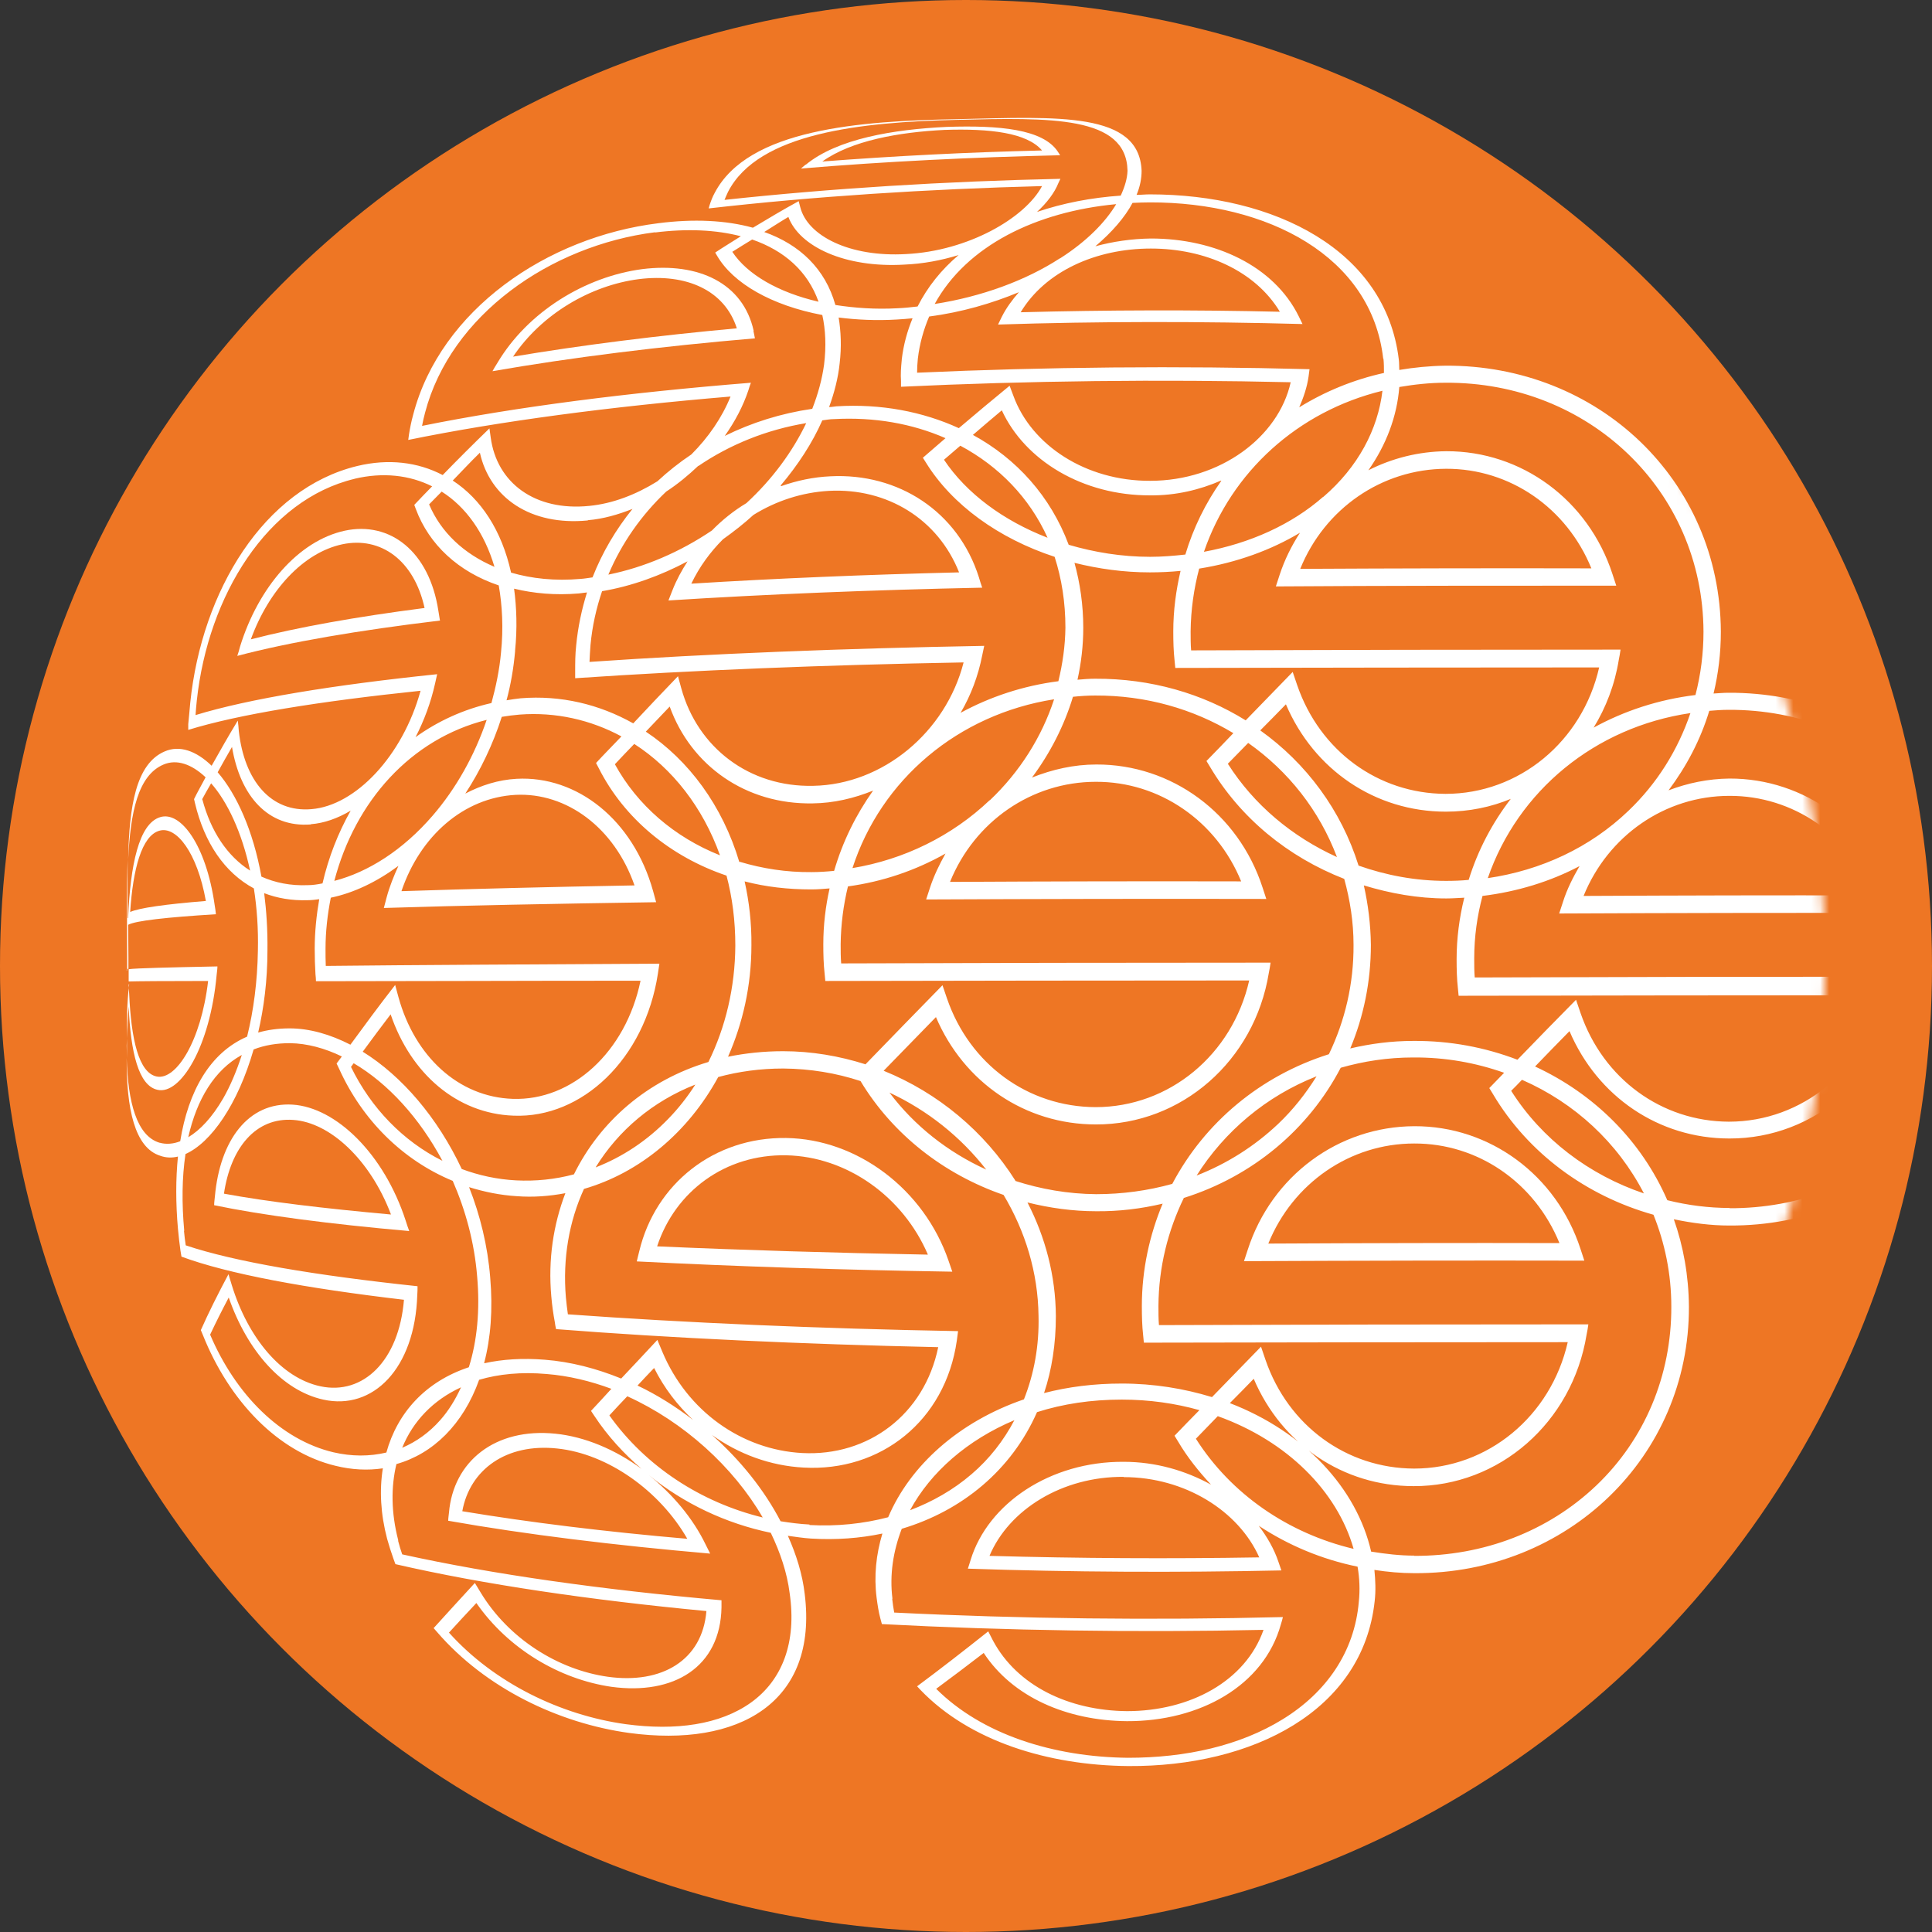
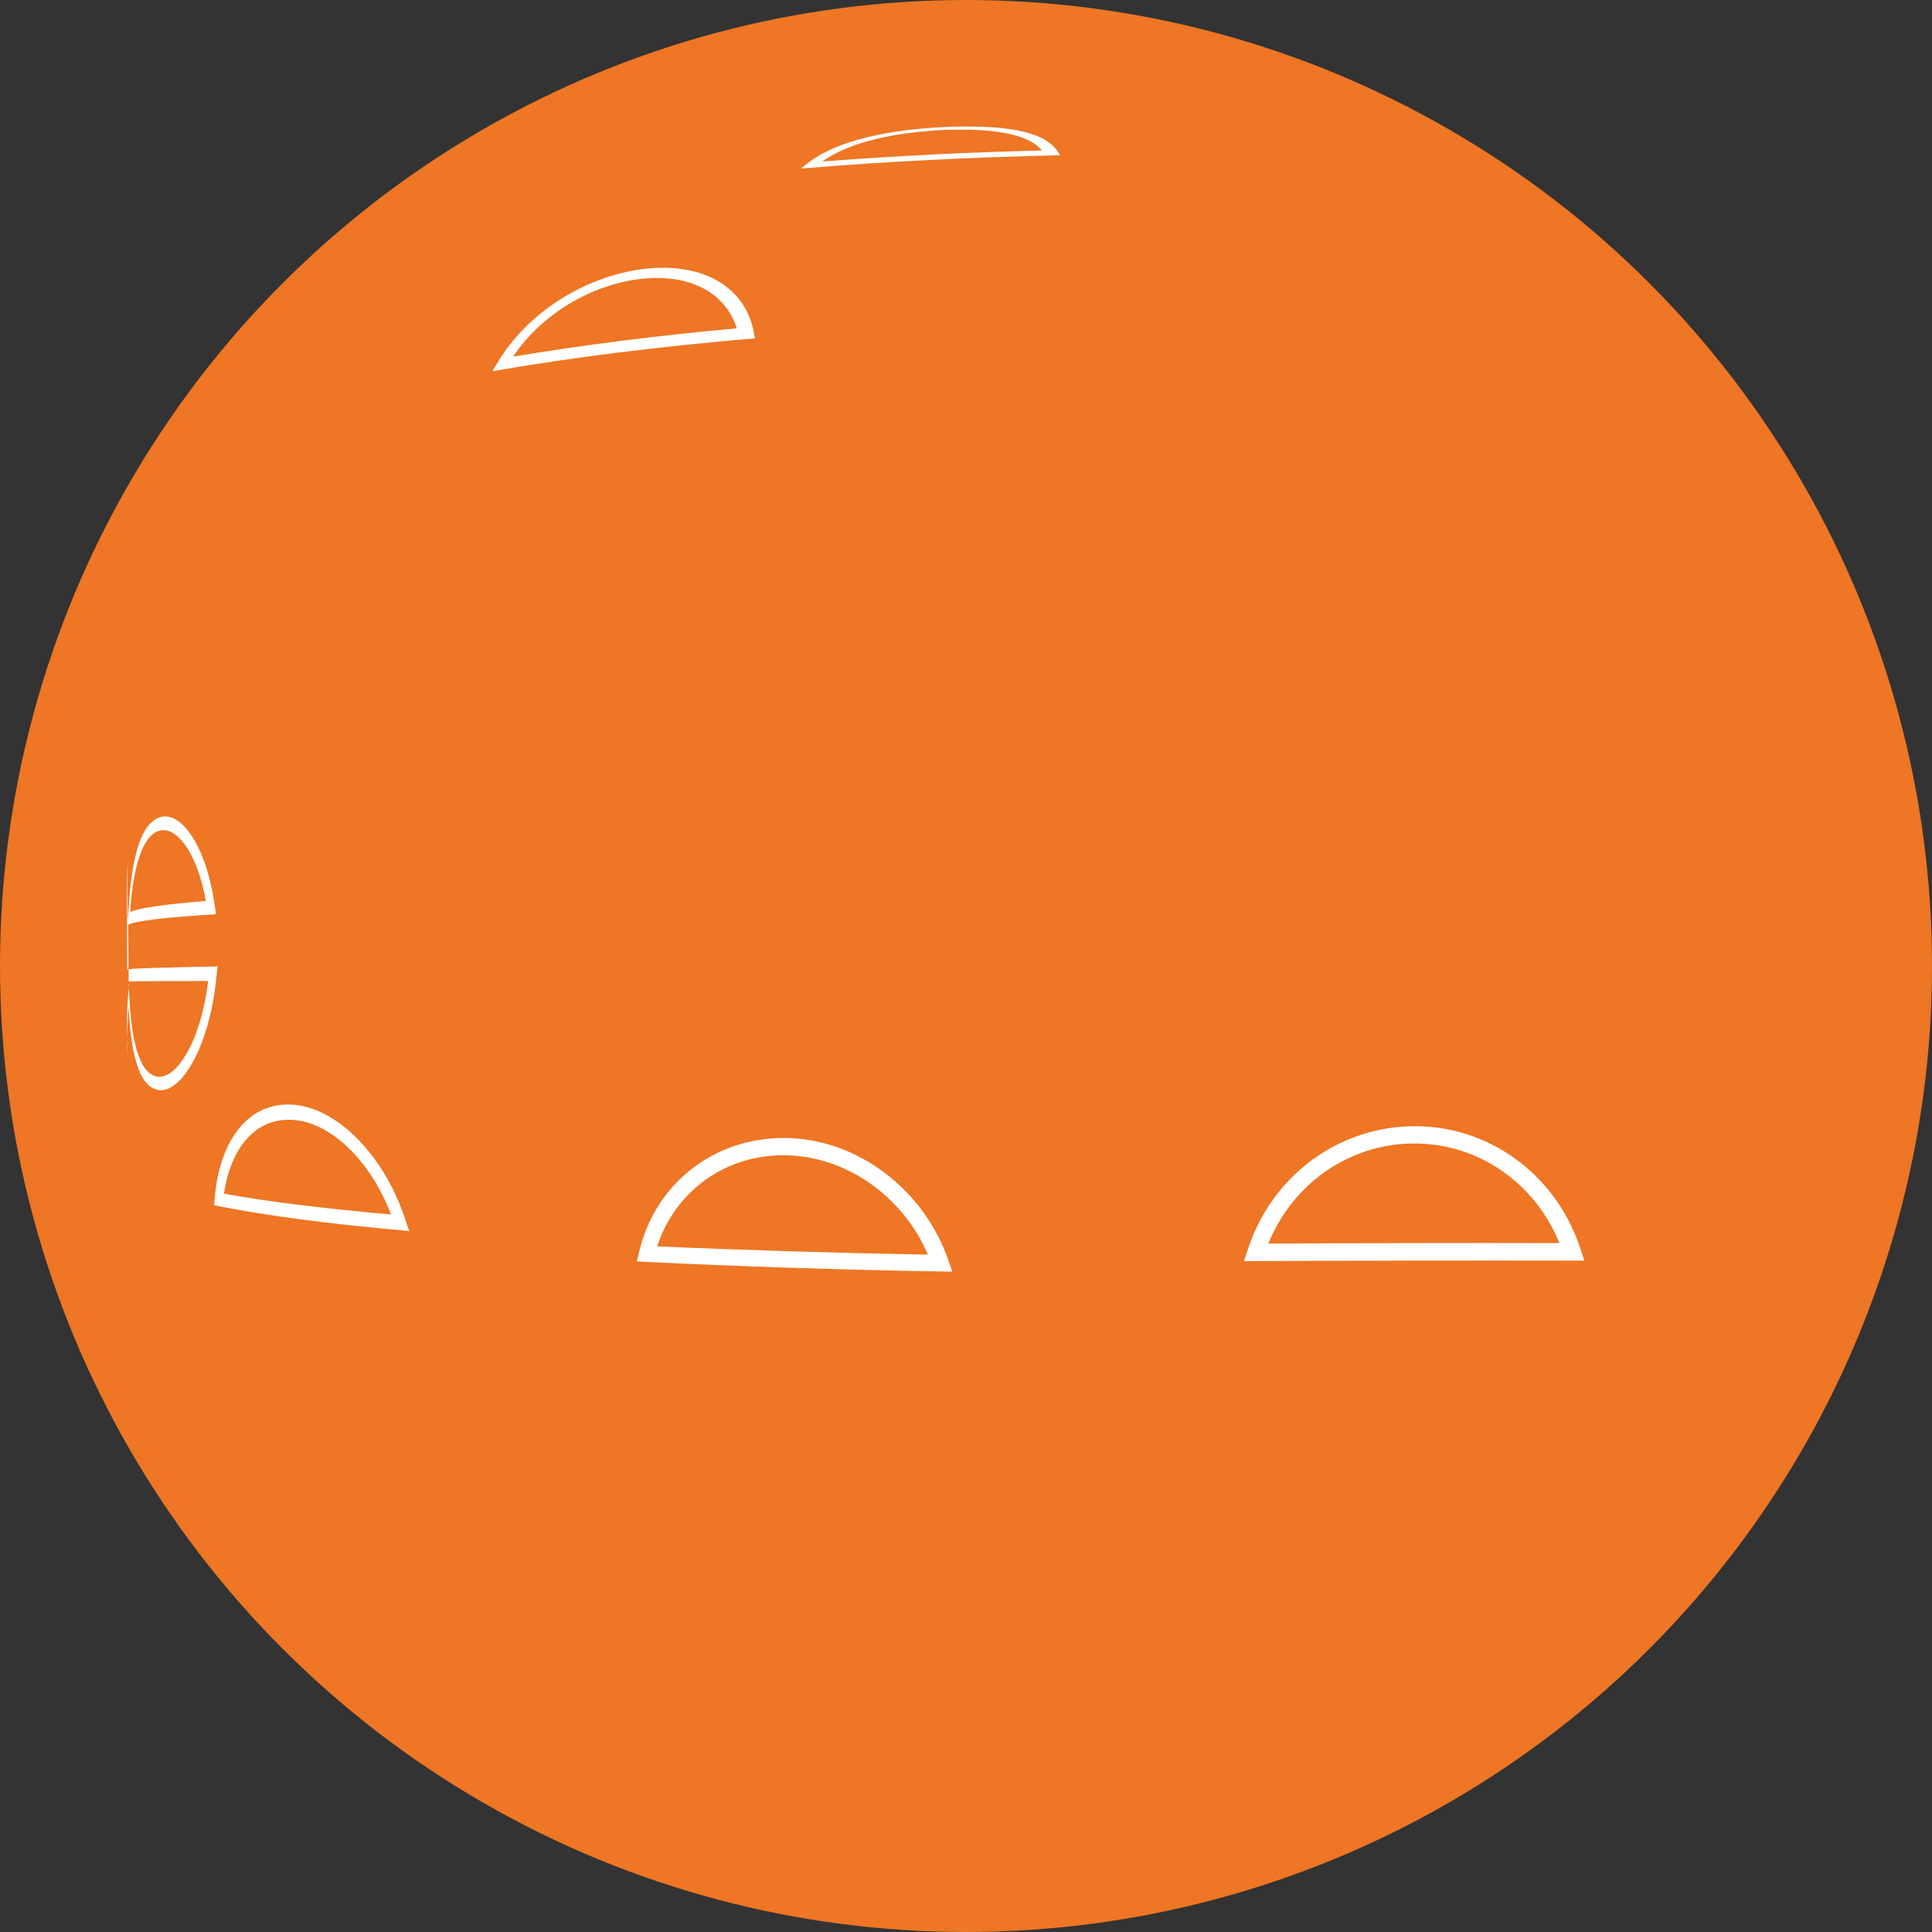
<svg xmlns="http://www.w3.org/2000/svg" width="216" height="216" viewBox="0 0 216 216" fill="none">
  <rect x="0" y="0" width="216" height="216" fill="#333333" stroke="none" />
  <circle cx="108" cy="108" r="108" fill="#EE7624" />
  <mask id="mask0_493_5580" style="mask-type:alpha" maskUnits="userSpaceOnUse" x="6" y="8" width="199" height="199">
    <circle cx="105.238" cy="107.54" r="98.808" fill="#D9D9D9" />
  </mask>
  <g mask="url(#mask0_493_5580)">
    <path d="M14.245 108.384C14.245 108.384 14.245 108.44 14.245 108.468C14.076 108.468 14.133 108.412 14.245 108.384Z" fill="white" />
    <path d="M14.357 109.73C14.048 109.73 14.02 109.73 14.357 109.73V109.73Z" fill="white" />
    <path d="M14.329 102.663C14.329 102.663 14.329 102.579 14.329 102.523C14.582 96.746 15.51 92.091 17.899 91.362C20.176 90.632 23.043 94.446 23.998 101.177C24.055 101.513 24.111 101.878 24.139 102.214C18.602 102.551 15.144 102.943 14.329 103.392C14.329 104.598 14.357 105.832 14.357 107.066C14.357 107.514 14.357 107.907 14.357 108.328C14.301 108.328 14.273 108.328 14.217 108.328C14.217 107.907 14.217 107.458 14.217 106.981C14.217 103.168 14.133 99.382 14.273 96.073C14.245 98.12 14.273 100.335 14.273 102.607L14.329 102.663ZM23.015 100.728C22.059 95.344 19.726 92.315 17.815 92.876C15.847 93.437 14.863 97.166 14.554 101.962C15.538 101.513 18.489 101.092 23.043 100.728H23.015Z" fill="white" />
-     <path d="M17.871 127.761C18.574 127.958 19.361 127.902 20.148 127.593C21.047 122.013 23.464 117.694 27.624 115.899C28.355 112.983 28.777 109.702 28.833 106.28C28.889 103.813 28.721 101.485 28.383 99.326C25.095 97.559 22.846 94.194 21.806 89.819L21.694 89.342C22.087 88.529 22.565 87.716 22.986 86.903C21.413 85.416 19.754 84.856 18.293 85.472C15.425 86.678 14.582 90.801 14.329 96.101C14.442 90.128 15.201 85.388 18.405 84.014C20.063 83.285 21.918 83.93 23.661 85.613C24.589 83.958 25.544 82.275 26.584 80.565C26.64 80.957 26.669 81.322 26.697 81.715C27.315 87.295 30.295 90.857 34.82 90.464C39.739 90.072 45.023 84.519 47.019 77.228C35.719 78.406 26.669 79.864 21.047 81.603V80.957C21.131 80.2 21.188 79.415 21.272 78.546C22.565 66.067 29.508 54.625 39.936 52.101C43.421 51.26 46.71 51.653 49.492 53.111C51.207 51.344 52.95 49.605 54.72 47.895C54.776 48.231 54.805 48.568 54.861 48.904C55.535 53.98 59.808 57.177 65.879 56.56C68.493 56.308 71.107 55.298 73.496 53.812C74.677 52.718 75.942 51.709 77.291 50.811C79.202 48.904 80.72 46.689 81.676 44.333C68.268 45.455 55.929 47.081 45.642 49.185L45.726 48.568C45.838 47.867 45.979 47.138 46.204 46.324C49.267 34.658 61.129 26.498 73.609 24.956C77.544 24.451 81.142 24.619 84.177 25.46C85.892 24.423 87.606 23.413 89.293 22.488L89.462 23.133C90.249 26.358 94.971 28.769 101.295 28.405C108.21 28.068 114.59 24.395 116.501 20.805C103.656 21.142 91.008 21.955 79.23 23.301L79.343 22.908C79.483 22.488 79.652 22.011 79.905 21.562C83.643 14.439 96.039 13.514 107.17 13.318C118.3 13.065 127.379 12.476 127.632 19.095C127.632 19.936 127.463 20.861 127.07 21.787C127.576 21.787 128.054 21.731 128.56 21.731C142.501 21.731 154.925 27.956 156.386 40.183C156.443 40.575 156.415 40.968 156.443 41.361C158.101 41.08 159.816 40.912 161.586 40.884C178.648 40.772 192.308 53.672 192.393 70.61C192.393 73.021 192.112 75.321 191.577 77.536C192.14 77.508 192.674 77.452 193.236 77.452C210.297 77.368 223.986 90.268 224.07 107.206C224.126 124.004 210.494 137.1 193.348 137.016C191.24 137.016 189.16 136.735 187.136 136.314C188.205 139.343 188.795 142.624 188.823 146.073C188.879 162.871 175.247 175.967 158.129 175.883C156.611 175.883 155.122 175.743 153.66 175.519C153.772 176.668 153.829 177.846 153.688 179.024C152.367 191.279 140.056 197.532 126.142 197.448C117.12 197.364 108.406 194.644 102.925 188.951L102.532 188.531C105.061 186.652 107.704 184.605 110.486 182.389C110.655 182.726 110.852 183.09 111.02 183.427C113.719 188.475 119.509 191.251 126.002 191.307C133.029 191.307 139.241 187.97 141.264 182.221C126.986 182.529 112.454 182.305 98.597 181.576L98.428 180.959C98.231 180.23 98.119 179.473 98.006 178.631C97.697 176.192 97.95 173.78 98.653 171.452C96.123 171.985 93.453 172.182 90.67 172.013C89.799 171.957 88.928 171.817 88.084 171.705C89.04 173.836 89.715 176.023 89.968 178.211C91.485 190.381 82.547 195.401 70.348 193.747C62.422 192.653 54.271 188.727 48.874 182.473L48.48 182.025C49.886 180.482 51.404 178.8 53.09 176.977C53.315 177.341 53.512 177.678 53.736 178.043C56.856 183.202 62.394 186.68 67.959 187.465C74.002 188.306 78.528 185.614 78.977 180.118C65.963 178.884 54.074 177.145 44.208 174.874L43.983 174.257C43.73 173.556 43.505 172.827 43.28 172.041C42.55 169.265 42.409 166.601 42.803 164.161C41.116 164.414 39.345 164.329 37.518 163.881C31.082 162.338 25.629 156.646 22.677 149.242L22.453 148.71C23.324 146.747 24.364 144.671 25.544 142.456C25.657 142.849 25.797 143.269 25.91 143.662C27.737 149.607 31.475 154.066 35.832 154.991C40.582 156.001 44.602 152.159 45.164 145.316C34.173 144.026 25.516 142.428 20.288 140.493L20.176 139.82C20.063 139.035 19.979 138.249 19.895 137.38C19.642 134.52 19.642 131.8 19.895 129.304C19.22 129.472 18.546 129.444 17.927 129.22C15.032 128.322 14.133 123.891 14.161 118.283C14.301 123.218 15.285 127.004 17.843 127.761H17.871ZM21.047 127.144C22.368 126.359 23.717 124.929 24.954 122.798C25.741 121.424 26.444 119.769 27.034 117.946C23.97 119.629 22.003 122.91 21.047 127.144ZM28.833 115.45C29.901 115.142 31.082 114.974 32.375 114.974C34.623 114.974 36.928 115.647 39.177 116.797C40.779 114.609 42.409 112.394 44.18 110.122C44.292 110.571 44.433 111.02 44.545 111.468C46.372 118.115 51.263 122.658 57.334 122.854C63.94 123.078 69.955 117.638 71.613 109.646C57.559 109.646 45.051 109.702 35.326 109.702C35.326 109.449 35.298 109.197 35.27 108.916C35.214 108.019 35.185 107.066 35.185 106.056C35.185 104.177 35.382 102.326 35.691 100.532C35.27 100.588 34.82 100.644 34.398 100.644C32.599 100.7 30.997 100.419 29.536 99.859C29.789 101.85 29.929 103.981 29.901 106.252C29.901 109.589 29.508 112.674 28.861 115.45H28.833ZM39.233 119.264C41.481 123.891 45.079 127.593 49.464 129.78C46.906 124.985 43.365 121.115 39.542 118.872C39.43 119.012 39.345 119.152 39.233 119.292V119.264ZM51.572 130.678C53.512 131.407 55.563 131.856 57.7 131.968C59.892 132.08 62.056 131.856 64.165 131.295C67.088 125.378 72.344 120.779 79.202 118.731C81.114 114.862 82.182 110.403 82.21 105.72C82.21 102.943 81.873 100.335 81.226 97.895C74.93 95.764 69.786 91.502 66.947 85.893L66.638 85.304C67.566 84.295 68.549 83.313 69.477 82.332C66.048 80.481 62.141 79.583 58.093 79.892C57.419 79.948 56.772 80.032 56.098 80.144C55.114 83.229 53.708 86.145 52.022 88.725C53.793 87.8 55.704 87.183 57.756 87.071C64.502 86.706 70.798 91.642 73.019 99.634C73.131 100.055 73.243 100.447 73.356 100.868C62.056 101.036 51.685 101.233 42.915 101.513C43.027 101.12 43.112 100.728 43.224 100.335C43.562 99.073 44.039 97.924 44.545 96.802C42.128 98.597 39.542 99.831 36.984 100.363C36.619 102.214 36.394 104.121 36.394 106.084C36.394 106.729 36.394 107.374 36.422 107.991C46.485 107.879 59.33 107.823 73.721 107.739C73.665 108.103 73.609 108.468 73.553 108.86C72.091 118.395 65.064 125.041 57.419 124.733C51.066 124.508 45.922 120.021 43.674 113.403C42.578 114.834 41.566 116.208 40.554 117.582C44.939 120.302 48.93 124.957 51.628 130.706L51.572 130.678ZM54.158 152.411C56.182 151.963 58.431 151.822 60.904 152.019C63.799 152.243 66.694 153 69.449 154.122C70.77 152.72 72.119 151.289 73.496 149.803C73.693 150.252 73.862 150.701 74.058 151.149C76.841 157.767 82.912 162.086 89.686 162.451C97.079 162.843 103.347 158.132 104.893 150.616C89.658 150.28 75.042 149.607 62.169 148.597C62.113 148.345 62.056 148.065 62.028 147.812C61.86 146.915 61.719 145.933 61.635 144.924C61.269 140.829 61.86 136.931 63.209 133.398C61.438 133.735 59.611 133.875 57.784 133.735C55.929 133.622 54.158 133.258 52.444 132.725C53.68 135.866 54.523 139.287 54.805 142.82C55.114 146.41 54.861 149.607 54.13 152.383L54.158 152.411ZM71.276 154.907C73.468 155.945 75.548 157.263 77.488 158.749C75.745 157.122 74.255 155.187 73.131 152.944C72.484 153.617 71.894 154.234 71.276 154.907ZM66.61 130.51C69.561 129.36 72.316 127.565 74.705 125.097C75.829 123.948 76.841 122.658 77.741 121.255C72.962 123.134 69.14 126.387 66.61 130.482V130.51ZM96.742 119.012C99.58 116.095 102.447 113.123 105.371 110.15C105.539 110.655 105.708 111.132 105.877 111.637C108.406 118.984 114.927 123.751 122.488 123.779C130.724 123.779 137.779 117.918 139.662 109.618C123.725 109.618 107.507 109.646 92.272 109.674C92.244 109.365 92.216 109.085 92.188 108.804C92.076 107.795 92.047 106.729 92.047 105.579C92.047 103.42 92.3 101.317 92.75 99.326C92.076 99.382 91.401 99.438 90.698 99.438C88.112 99.438 85.611 99.157 83.25 98.54C83.756 100.812 84.037 103.196 84.009 105.691C84.009 110.234 83.025 114.441 81.395 118.143C83.334 117.75 85.386 117.526 87.55 117.526C90.727 117.526 93.818 118.058 96.742 118.984V119.012ZM113.494 132.024C116.361 132.949 119.396 133.482 122.545 133.51C125.468 133.51 128.335 133.118 131.061 132.36C134.687 125.49 140.927 120.274 148.572 117.862C150.371 114.132 151.355 109.982 151.327 105.635C151.327 103.055 150.933 100.616 150.287 98.26C144.019 95.82 138.678 91.474 135.277 85.725L134.884 85.08C135.868 84.07 136.908 83.005 137.891 81.967C133.422 79.275 128.138 77.733 122.432 77.761C121.589 77.761 120.774 77.817 119.959 77.901C118.975 81.154 117.401 84.21 115.377 86.931C117.626 86.033 120.043 85.472 122.573 85.472C130.977 85.444 138.454 90.913 141.152 99.213C141.293 99.634 141.433 100.083 141.574 100.504C128.869 100.475 115.995 100.504 103.544 100.56C103.684 100.139 103.825 99.718 103.965 99.27C104.415 97.895 105.033 96.634 105.708 95.428C102.391 97.307 98.709 98.569 94.802 99.101C94.296 101.177 94.015 103.336 93.987 105.551C93.987 106.308 93.987 107.01 94.043 107.711C109.531 107.654 125.974 107.626 142.051 107.626C141.995 108.019 141.939 108.384 141.855 108.776C140.253 118.619 132.073 125.742 122.516 125.714C114.618 125.714 107.76 121.031 104.64 113.712C102.672 115.731 100.733 117.722 98.793 119.713C104.893 122.181 110.065 126.527 113.522 131.996L113.494 132.024ZM99.44 122.153C102.251 125.882 105.961 128.799 110.261 130.762C107.423 127.116 103.712 124.144 99.44 122.153ZM129.965 134.576C127.576 135.137 125.102 135.445 122.545 135.417C119.931 135.417 117.345 135.053 114.871 134.436C116.867 138.306 118.019 142.624 118.047 147.139C118.047 150.252 117.598 153.14 116.726 155.748C119.425 155.047 122.32 154.683 125.412 154.683C129.009 154.683 132.382 155.244 135.502 156.197C137.329 154.318 139.128 152.467 140.983 150.56C141.152 151.065 141.321 151.57 141.489 152.047C144.019 159.394 150.54 164.161 158.101 164.189C166.337 164.189 173.392 158.328 175.275 150.056C159.338 150.056 143.12 150.084 127.885 150.112C127.857 149.831 127.829 149.523 127.801 149.242C127.688 148.233 127.66 147.167 127.66 146.017C127.66 141.923 128.532 138.053 129.993 134.548L129.965 134.576ZM133.76 131.435C137.161 130.117 140.253 128.154 142.895 125.658C144.581 124.06 145.987 122.265 147.195 120.33C141.574 122.545 136.908 126.471 133.76 131.463V131.435ZM163.723 100.363C163.048 100.391 162.373 100.447 161.699 100.447C158.523 100.447 155.431 99.887 152.479 98.989C152.957 101.12 153.238 103.336 153.266 105.635C153.266 109.758 152.451 113.656 150.962 117.217C153.238 116.684 155.571 116.376 158.017 116.376C162.149 116.348 166.056 117.105 169.653 118.479C171.818 116.236 173.982 114.02 176.202 111.777C176.371 112.282 176.54 112.786 176.708 113.263C179.238 120.61 185.759 125.378 193.292 125.406C201.528 125.406 208.583 119.545 210.466 111.272C194.529 111.272 178.311 111.3 163.076 111.328C163.048 111.048 163.02 110.739 162.992 110.459C162.879 109.449 162.851 108.384 162.851 107.234C162.851 104.878 163.16 102.607 163.694 100.419L163.723 100.363ZM177.046 100.167C187.755 100.111 198.717 100.083 209.595 100.111C206.84 93.353 200.46 88.95 193.348 88.978C186.153 88.978 179.772 93.437 177.046 100.167ZM182.049 90.66C185.253 87.604 187.586 83.874 188.992 79.724C178.311 81.294 169.71 88.417 166.337 98.176C172.295 97.307 177.776 94.755 182.049 90.66ZM132.017 63.823C130.893 63.935 129.74 63.992 128.56 63.992C125.636 63.992 122.826 63.599 120.127 62.926C120.746 65.169 121.111 67.609 121.111 70.189C121.111 72.152 120.886 74.087 120.465 75.994C121.111 75.938 121.758 75.882 122.432 75.882C128.672 75.854 134.434 77.536 139.269 80.537C141.011 78.742 142.754 76.947 144.525 75.125C144.694 75.629 144.862 76.134 145.031 76.611C147.561 83.958 154.082 88.725 161.614 88.754C169.85 88.754 176.905 82.892 178.788 74.62C162.851 74.62 146.633 74.648 131.399 74.676C131.37 74.395 131.342 74.087 131.314 73.806C131.202 72.797 131.174 71.731 131.174 70.582C131.174 68.254 131.483 65.983 131.989 63.823H132.017ZM145.368 63.599C156.077 63.543 167.039 63.515 177.917 63.543C175.162 56.784 168.81 52.382 161.671 52.41C154.475 52.438 148.095 56.868 145.368 63.599ZM147.954 55.55C151.833 52.213 154.053 48.007 154.559 43.688C145.115 45.988 137.667 52.746 134.603 61.692C139.775 60.739 144.412 58.635 147.926 55.55H147.954ZM100.817 40.183C101.014 38.528 101.436 37.014 102.026 35.584C101.436 35.64 100.845 35.696 100.255 35.724C97.978 35.864 95.786 35.752 93.762 35.5C94.015 37.042 94.099 38.753 93.874 40.632C93.706 42.258 93.284 43.885 92.694 45.511C92.975 45.511 93.228 45.455 93.509 45.427C98.484 45.118 103.15 46.016 107.198 47.867C109.109 46.24 110.992 44.67 112.875 43.127C113.016 43.492 113.157 43.857 113.297 44.249C115.321 49.802 121.42 53.784 128.588 53.756C136.43 53.756 142.951 48.848 144.3 42.735C129.796 42.398 114.927 42.567 100.733 43.24V42.595C100.677 41.837 100.733 41.08 100.817 40.239V40.183ZM78.078 52.073C76.954 53.139 75.773 54.12 74.48 54.962C71.726 57.57 69.505 60.71 68.015 64.244C72.035 63.431 76.026 61.72 79.596 59.308C80.748 58.13 82.041 57.093 83.447 56.252C86.37 53.559 88.618 50.475 90.136 47.306C85.723 48.035 81.62 49.69 78.078 52.101V52.073ZM77.291 65.253C86.791 64.665 96.882 64.244 107.226 63.992C104.865 58.018 99.159 54.541 92.694 54.877C89.658 55.046 86.763 55.999 84.234 57.57C83.165 58.551 82.013 59.449 80.832 60.29C79.399 61.72 78.19 63.374 77.291 65.253ZM87.353 54.345C89.096 53.728 90.951 53.335 92.835 53.251C100.424 52.858 107.113 57.177 109.446 64.552C109.559 64.945 109.671 65.309 109.812 65.702C97.613 65.954 85.751 66.431 74.733 67.132C74.874 66.74 75.042 66.375 75.183 65.983C75.632 64.833 76.223 63.767 76.869 62.758C73.862 64.356 70.629 65.534 67.313 66.095C66.666 68.002 66.216 69.993 66.02 72.096C65.963 72.769 65.935 73.414 65.907 74.003C79.343 73.077 94.437 72.489 110.037 72.208C109.952 72.573 109.896 72.909 109.812 73.274C109.362 75.573 108.547 77.733 107.394 79.696C110.683 77.901 114.393 76.667 118.328 76.162C118.806 74.199 119.087 72.208 119.115 70.189C119.115 67.329 118.694 64.692 117.907 62.253C111.667 60.206 106.439 56.448 103.516 51.709L103.178 51.176C104.021 50.447 104.865 49.718 105.708 48.988C101.998 47.362 97.753 46.605 93.228 46.857C92.806 46.857 92.385 46.941 91.935 46.997C90.811 49.549 89.209 51.989 87.269 54.289L87.353 54.345ZM57.587 72.825C57.419 74.704 57.109 76.527 56.632 78.293C57.166 78.209 57.672 78.125 58.206 78.069C62.703 77.704 67.003 78.742 70.798 80.873C72.456 79.107 74.087 77.368 75.801 75.601C75.914 76.05 76.054 76.499 76.167 76.947C77.994 83.594 83.784 88.024 90.923 87.856C98.709 87.716 105.736 81.855 107.732 74.059C92.329 74.339 77.46 74.928 64.305 75.826C64.305 75.573 64.305 75.293 64.305 75.04C64.305 74.115 64.305 73.19 64.418 72.152C64.614 70.105 65.036 68.142 65.626 66.235C65.317 66.263 65.008 66.319 64.727 66.347C62.085 66.571 59.667 66.347 57.475 65.814C57.756 67.918 57.84 70.245 57.587 72.741V72.825ZM82.716 96.353C85.245 97.11 87.916 97.531 90.727 97.503C91.57 97.503 92.413 97.447 93.256 97.363C94.212 94.082 95.702 91.081 97.613 88.389C95.477 89.258 93.2 89.791 90.867 89.819C83.39 89.959 77.263 85.613 74.874 78.995C73.974 79.92 73.103 80.873 72.203 81.799C77.01 84.996 80.776 90.072 82.659 96.381L82.716 96.353ZM70.91 83.173C70.18 83.93 69.449 84.687 68.746 85.444C71.248 90.015 75.408 93.605 80.495 95.624C78.584 90.268 75.183 85.921 70.91 83.173ZM106.214 98.597C116.923 98.54 127.885 98.513 138.763 98.54C136.008 91.782 129.628 87.379 122.516 87.407C115.321 87.407 108.94 91.866 106.214 98.597ZM110.655 89.483C114.028 86.286 116.473 82.388 117.851 78.181C107.113 79.864 98.512 87.155 95.308 97.054C101.042 96.101 106.411 93.493 110.655 89.455V89.483ZM117.12 60.121C115.096 55.635 111.667 52.129 107.366 49.83C106.748 50.363 106.158 50.867 105.539 51.4C108.069 55.186 112.201 58.215 117.12 60.121ZM136.514 53.728C134.125 54.765 131.455 55.41 128.588 55.382C121.055 55.41 114.59 51.484 112.004 45.876C110.936 46.773 109.84 47.699 108.772 48.624C113.662 51.288 117.457 55.494 119.481 60.907C122.348 61.748 125.412 62.253 128.588 62.253C129.937 62.253 131.23 62.141 132.523 62C133.422 59 134.8 56.224 136.542 53.756L136.514 53.728ZM168.979 89.286C166.702 90.24 164.229 90.745 161.643 90.745C153.744 90.745 146.886 86.061 143.766 78.742C142.81 79.724 141.855 80.705 140.899 81.659C146.043 85.332 149.95 90.576 151.889 96.774C154.981 97.868 158.27 98.484 161.671 98.484C162.514 98.484 163.385 98.456 164.2 98.372C165.24 95.007 166.871 91.95 168.951 89.258L168.979 89.286ZM139.55 83.061C138.791 83.846 138.032 84.603 137.273 85.388C140.196 89.987 144.469 93.549 149.472 95.82C147.504 90.604 144.047 86.23 139.55 83.061ZM37.378 98.484C41.172 97.503 45.051 95.035 48.368 91.193C50.982 88.165 53.062 84.463 54.411 80.481C45.922 82.612 39.711 89.567 37.378 98.484ZM44.883 99.634C52.584 99.382 61.41 99.157 70.939 98.989C68.69 92.539 63.349 88.585 57.644 88.866C51.853 89.174 46.962 93.465 44.883 99.634ZM22.621 89.37C23.577 92.96 25.404 95.708 27.962 97.335C27.034 93.044 25.432 89.651 23.605 87.576C23.268 88.165 22.902 88.781 22.593 89.37H22.621ZM34.736 92.175C29.985 92.539 26.865 89.034 25.938 83.509C25.376 84.463 24.87 85.388 24.336 86.342C26.444 88.781 28.299 92.848 29.227 98.008C30.744 98.681 32.459 99.045 34.426 98.961C34.961 98.961 35.495 98.877 36.057 98.765C36.731 95.848 37.799 93.128 39.205 90.632C37.743 91.502 36.225 92.034 34.764 92.147L34.736 92.175ZM39.654 53.531C29.901 55.859 23.268 66.571 22.003 78.322C21.947 78.882 21.89 79.443 21.862 79.948C27.821 78.125 37.237 76.583 48.874 75.377C48.789 75.713 48.733 76.05 48.649 76.386C48.171 78.546 47.412 80.565 46.457 82.416C48.958 80.621 51.825 79.303 54.945 78.602C55.451 76.751 55.845 74.844 56.013 72.965C56.294 70.217 56.154 67.693 55.76 65.45C51.263 63.935 47.974 60.907 46.485 56.897L46.316 56.448C46.962 55.747 47.637 55.074 48.312 54.373C45.782 53.111 42.803 52.774 39.626 53.531H39.654ZM55.282 63.374C54.158 59.561 52.078 56.672 49.38 54.962C48.93 55.438 48.424 55.915 47.974 56.392C49.295 59.505 51.853 61.916 55.282 63.374ZM65.71 58.187C59.33 58.803 54.776 55.663 53.652 50.615C52.612 51.624 51.628 52.69 50.617 53.728C53.765 55.775 56.098 59.308 57.138 64.019C59.442 64.692 62.056 64.973 64.923 64.721C65.373 64.692 65.823 64.608 66.245 64.552C67.341 61.748 68.859 59.196 70.714 56.897C69.083 57.542 67.425 58.018 65.739 58.158L65.71 58.187ZM73.243 25.965C61.522 27.451 50.392 35.219 47.525 46.128C47.384 46.661 47.272 47.138 47.187 47.614C57.728 45.483 70.32 43.885 83.953 42.791C83.84 43.071 83.756 43.352 83.671 43.632C83.081 45.399 82.182 47.11 81.029 48.736C84.037 47.25 87.325 46.212 90.811 45.707C91.457 44.053 91.907 42.398 92.132 40.772C92.385 38.697 92.3 36.874 91.935 35.219C86.285 34.154 81.957 31.686 80.158 28.573L79.961 28.237C80.917 27.592 81.873 27.031 82.828 26.414C80.046 25.685 76.785 25.544 73.215 25.993L73.243 25.965ZM91.513 33.733C90.305 30.312 87.663 28.012 84.093 26.778C83.334 27.255 82.603 27.676 81.873 28.152C83.531 30.676 87.016 32.695 91.513 33.733ZM101.126 29.583C94.465 29.975 89.377 27.564 88.141 24.255C87.241 24.787 86.342 25.376 85.442 25.937C89.405 27.339 92.272 30.059 93.397 34.098C95.561 34.434 97.894 34.602 100.367 34.462C101.098 34.434 101.857 34.35 102.588 34.266C103.712 32.05 105.258 30.143 107.17 28.517C105.258 29.106 103.206 29.498 101.098 29.583H101.126ZM114.112 34.911C123.725 34.658 133.479 34.63 143.091 34.855C140.365 30.312 134.771 27.788 128.672 27.788C122.488 27.788 116.839 30.368 114.112 34.911ZM118.525 28.882C121.505 26.975 123.585 24.843 124.793 22.824C115.827 23.666 108.069 27.479 104.499 33.985C109.755 33.172 114.702 31.349 118.497 28.882H118.525ZM126.058 19.095C125.946 12.925 117.457 13.149 106.888 13.402C96.32 13.654 84.796 14.832 81.395 21.45C81.254 21.759 81.114 22.067 81.001 22.348C92.919 21.058 105.652 20.272 118.553 19.992L118.328 20.469C117.907 21.534 117.064 22.656 115.939 23.694C118.834 22.712 122.011 22.095 125.299 21.871C125.749 20.889 126.03 19.964 126.058 19.095ZM154.644 40.099C153.351 28.657 141.742 22.6 128.56 22.628C127.913 22.628 127.267 22.656 126.62 22.684C125.749 24.311 124.315 25.965 122.46 27.535C124.428 27.003 126.508 26.694 128.672 26.666C135.84 26.666 142.417 29.723 145.199 35.359C145.34 35.64 145.481 35.948 145.621 36.229C134.35 35.92 122.826 35.92 111.582 36.285C111.723 36.005 111.864 35.696 112.004 35.416C112.51 34.406 113.185 33.509 113.915 32.667C110.88 33.929 107.507 34.911 103.881 35.388C103.263 36.846 102.813 38.416 102.616 40.099C102.56 40.66 102.532 41.164 102.532 41.669C116.895 41.024 131.848 40.884 146.408 41.277C146.38 41.557 146.324 41.837 146.296 42.118C146.127 43.296 145.734 44.446 145.256 45.539C148.123 43.772 151.299 42.454 154.728 41.697C154.728 41.164 154.728 40.632 154.672 40.099H154.644ZM190.453 70.638C190.397 54.793 177.58 42.679 161.586 42.791C159.816 42.791 158.101 42.987 156.443 43.268C156.19 46.549 154.981 49.746 152.985 52.578C155.628 51.232 158.607 50.475 161.699 50.447C170.103 50.419 177.58 55.887 180.278 64.188C180.419 64.608 180.559 65.057 180.7 65.478C167.995 65.478 155.122 65.478 142.642 65.562C142.782 65.141 142.923 64.721 143.063 64.272C143.625 62.561 144.412 60.991 145.34 59.561C142.108 61.496 138.285 62.898 134.069 63.571C133.479 65.814 133.141 68.142 133.113 70.582C133.113 71.339 133.113 72.04 133.169 72.713C148.657 72.657 165.1 72.629 181.178 72.629C181.121 73.021 181.065 73.386 180.981 73.778C180.531 76.555 179.547 79.107 178.17 81.35C181.599 79.471 185.422 78.209 189.554 77.704C190.144 75.433 190.453 73.049 190.453 70.61V70.638ZM193.348 135.081C201.106 135.109 208.33 132.332 213.698 127.229C219.123 122.069 222.131 114.918 222.103 107.206C222.018 91.362 209.229 79.275 193.236 79.359C192.505 79.359 191.802 79.415 191.1 79.471C190.116 82.724 188.542 85.697 186.546 88.361C188.682 87.548 190.959 87.071 193.348 87.043C201.752 87.015 209.229 92.483 211.928 100.784C212.068 101.205 212.209 101.653 212.349 102.074C199.673 102.046 186.771 102.074 174.319 102.13C174.46 101.709 174.6 101.289 174.741 100.84C175.191 99.41 175.865 98.092 176.596 96.83C173.307 98.569 169.625 99.69 165.746 100.167C165.156 102.382 164.819 104.71 164.819 107.15C164.819 107.907 164.819 108.608 164.875 109.281C180.362 109.225 196.806 109.197 212.883 109.197C212.827 109.589 212.771 109.954 212.686 110.347C211.084 120.19 202.905 127.313 193.348 127.285C185.45 127.285 178.592 122.601 175.472 115.282C174.179 116.6 172.886 117.918 171.621 119.236C178.226 122.293 183.511 127.537 186.406 134.183C188.654 134.744 191.015 135.053 193.404 135.053L193.348 135.081ZM168.951 121.956C172.38 127.369 177.664 131.351 183.792 133.426C180.868 127.761 176.062 123.303 170.159 120.723C169.766 121.143 169.344 121.564 168.951 121.956ZM158.101 173.948C165.859 173.976 173.082 171.2 178.451 166.096C183.876 160.936 186.883 153.785 186.855 146.073C186.855 142.4 186.125 138.951 184.86 135.81C177.355 133.706 170.834 128.939 166.899 122.293L166.505 121.648C167.039 121.087 167.601 120.526 168.164 119.937C164.987 118.816 161.586 118.199 157.989 118.227C155.15 118.227 152.451 118.647 149.894 119.376C146.296 126.275 140.028 131.519 132.354 133.931C130.583 137.576 129.543 141.643 129.515 146.017C129.515 146.775 129.515 147.476 129.572 148.149C145.059 148.093 161.502 148.065 177.58 148.065C177.524 148.457 177.467 148.822 177.383 149.214C175.781 159.057 167.601 166.18 158.045 166.152C150.146 166.152 143.288 161.469 140.168 154.15C139.269 155.075 138.397 155.973 137.498 156.87C145.818 160.067 151.692 166.405 153.295 173.472C154.869 173.724 156.471 173.92 158.101 173.92V173.948ZM125.636 165.115C118.75 165.059 112.791 168.788 110.627 173.948C120.577 174.229 130.752 174.285 140.787 174.117C138.482 168.929 132.467 165.143 125.636 165.143V165.115ZM151.327 173.135C149.5 166.741 143.907 161.105 136.149 158.328C135.334 159.17 134.519 160.011 133.703 160.852C137.638 167.05 144.019 171.424 151.327 173.163V173.135ZM99.749 178.744C99.805 179.304 99.89 179.809 99.974 180.286C114.112 180.987 128.925 181.155 143.429 180.791C143.372 181.071 143.288 181.324 143.204 181.604C141.292 188.503 134.097 192.457 126.002 192.429C119.284 192.373 113.213 189.736 109.98 184.801C108.153 186.203 106.383 187.549 104.668 188.811C109.784 193.915 117.766 196.439 126.114 196.523C132.579 196.523 138.622 195.177 143.429 192.204C148.291 189.204 151.439 184.689 151.917 179.08C152.058 177.762 152.002 176.444 151.777 175.154C147.785 174.341 144.047 172.77 140.73 170.583C141.658 171.817 142.445 173.163 142.923 174.593C143.035 174.93 143.148 175.238 143.26 175.575C131.595 175.827 119.762 175.771 108.21 175.378C108.322 175.07 108.406 174.733 108.519 174.397C110.458 168.087 117.429 163.376 125.636 163.432C129.206 163.432 132.551 164.414 135.39 165.984C134.013 164.498 132.748 162.927 131.708 161.161L131.314 160.516C132.214 159.562 133.169 158.609 134.097 157.655C131.399 156.898 128.503 156.477 125.412 156.477C122.011 156.477 118.834 156.954 115.939 157.88C113.1 164.329 107.591 168.901 100.817 170.92C99.862 173.415 99.44 176.051 99.777 178.744H99.749ZM113.41 158.777C108.153 160.992 104.05 164.582 101.745 168.844C104.246 167.891 106.579 166.573 108.631 164.806C110.599 163.124 112.201 161.076 113.41 158.777ZM90.502 170.499C93.565 170.667 96.517 170.359 99.299 169.63C101.745 163.853 107.198 158.945 114.478 156.449C115.602 153.617 116.192 150.476 116.108 147.111C116.052 142.26 114.618 137.633 112.201 133.594C105.539 131.295 99.805 126.836 96.207 120.863C93.481 119.965 90.586 119.489 87.578 119.461C84.993 119.461 82.575 119.797 80.298 120.414C76.925 126.612 71.501 131.127 65.289 132.921C63.63 136.539 62.9 140.689 63.265 145.036C63.321 145.681 63.406 146.326 63.49 146.943C76.672 147.896 91.598 148.541 107.113 148.822C107.057 149.186 107.029 149.523 106.973 149.887C105.68 158.889 98.428 164.554 89.855 164.077C86.117 163.881 82.575 162.563 79.596 160.432C82.772 163.236 85.442 166.573 87.269 170.078C88.337 170.247 89.405 170.387 90.502 170.443V170.499ZM70.123 156.113C69.449 156.814 68.774 157.543 68.128 158.244C72.203 163.965 78.387 167.975 85.273 169.658C81.985 163.993 76.448 158.973 70.151 156.113H70.123ZM44.517 172.294C44.658 172.827 44.798 173.303 44.967 173.78C55.114 176.023 67.341 177.734 80.664 178.912C80.664 179.164 80.664 179.445 80.664 179.697C80.551 186.371 75.352 189.54 68.353 188.587C62.562 187.745 56.828 184.352 53.259 179.22C52.163 180.37 51.151 181.492 50.195 182.529C55.254 188.166 62.703 191.756 69.955 192.765C75.576 193.522 80.495 192.821 83.953 190.353C87.438 187.858 89.096 183.651 88.281 178.099C88 175.855 87.241 173.584 86.173 171.368C81.17 170.331 76.476 168.115 72.541 164.918C75.183 167.05 77.46 169.714 78.893 172.686C79.062 173.023 79.23 173.359 79.399 173.696C68.746 172.77 58.824 171.565 50.111 170.022C50.111 169.714 50.167 169.433 50.195 169.125C50.673 163.404 55.339 159.59 62.113 160.291C65.401 160.628 68.774 162.058 71.726 164.217C69.73 162.507 67.931 160.544 66.469 158.328L66.076 157.739C66.807 156.954 67.594 156.113 68.353 155.272C66.02 154.402 63.574 153.813 61.129 153.617C58.29 153.365 55.76 153.617 53.568 154.262C51.797 159.226 48.424 162.535 44.32 163.684C43.702 166.264 43.73 169.125 44.517 172.182V172.294ZM62.309 161.946C56.603 161.329 52.528 164.301 51.685 168.957C59.274 170.219 67.762 171.256 76.841 172.041C73.777 166.685 67.959 162.535 62.309 161.946ZM51.544 155.103C48.424 156.534 46.175 158.889 44.967 161.862C46.541 161.189 47.974 160.179 49.211 158.777C50.139 157.739 50.898 156.505 51.544 155.103ZM20.569 137.604C20.625 138.165 20.682 138.726 20.766 139.231C26.275 141.082 35.326 142.596 46.681 143.802C46.681 144.11 46.681 144.447 46.653 144.755C46.4 153.028 41.678 157.711 36.141 156.477C31.559 155.468 27.652 151.037 25.572 145.064C24.814 146.494 24.111 147.896 23.492 149.214C26.331 155.889 31.363 160.964 37.265 162.366C39.317 162.843 41.313 162.843 43.196 162.395C44.433 157.936 47.581 154.458 52.416 152.86C53.343 149.915 53.68 146.466 53.343 142.68C53.034 138.894 52.05 135.305 50.617 132.024C45.051 129.724 40.526 125.266 37.912 119.489L37.631 118.9C37.828 118.647 38.024 118.367 38.221 118.115C36.31 117.189 34.342 116.656 32.431 116.628C30.913 116.628 29.592 116.853 28.355 117.329C26.584 123.499 23.577 127.761 20.738 129.023C20.344 131.631 20.316 134.548 20.597 137.604H20.569Z" fill="white" />
    <path d="M14.386 110.066C14.386 110.403 14.414 110.767 14.442 111.104C14.667 116.208 15.51 119.965 17.534 120.358C19.698 120.779 22.481 116.404 23.268 109.674C18.321 109.674 15.229 109.702 14.386 109.73V109.169C14.386 108.916 14.386 108.608 14.386 108.356C15.285 108.243 18.77 108.159 24.308 108.047C24.308 108.356 24.251 108.664 24.223 108.973C23.492 117.077 20.148 122.433 17.618 121.844C15.482 121.396 14.61 117.638 14.386 112.534C14.273 113.768 14.245 114.946 14.245 116.095C14.161 114.189 14.189 112.169 14.442 110.038L14.386 110.066Z" fill="white" />
    <path d="M14.189 117.077C14.189 117.498 14.189 117.89 14.189 118.283C14.189 117.834 14.161 117.385 14.161 116.909C14.161 116.656 14.189 116.348 14.189 116.095C14.189 116.264 14.189 116.46 14.189 116.628V117.077Z" fill="white" />
    <path d="M139.072 141.026C139.213 140.605 139.353 140.184 139.494 139.736C142.164 131.463 149.641 125.939 158.129 125.911C166.533 125.882 174.01 131.351 176.708 139.652C176.849 140.072 176.989 140.521 177.13 140.942C164.453 140.914 151.552 140.942 139.1 140.998L139.072 141.026ZM158.101 127.845C150.905 127.845 144.525 132.304 141.798 139.035C152.508 138.979 163.47 138.951 174.347 138.979C171.593 132.22 165.24 127.817 158.101 127.845Z" fill="white" />
-     <path d="M49.211 69.376C40.104 70.469 32.346 71.787 26.528 73.33C26.64 72.993 26.753 72.657 26.837 72.292C28.889 65.646 33.386 60.458 38.53 59.336C43.59 58.243 48.002 61.636 49.014 68.31C49.071 68.647 49.127 69.011 49.183 69.348L49.211 69.376ZM38.277 60.851C33.92 61.776 30.042 65.983 28.046 71.479C33.246 70.133 39.851 68.955 47.468 67.974C46.288 62.617 42.55 59.953 38.277 60.851Z" fill="white" />
    <path d="M32.712 123.499C37.575 123.807 42.943 129.023 45.36 136.483C45.473 136.875 45.613 137.24 45.754 137.633C36.816 136.847 29.339 135.866 23.942 134.744C23.942 134.408 23.998 134.099 24.026 133.763C24.589 127.481 27.765 123.19 32.712 123.499ZM43.702 135.754C41.397 129.668 36.9 125.49 32.796 125.209C28.608 124.901 25.797 128.294 25.038 133.454C29.901 134.351 36.253 135.109 43.702 135.782V135.754Z" fill="white" />
    <path d="M71.473 139.876C73.272 132.36 79.821 127.116 87.888 127.229C95.842 127.341 103.291 132.949 106.045 140.942C106.186 141.362 106.326 141.755 106.467 142.175C94.156 141.979 82.182 141.587 71.192 141.026C71.276 140.633 71.388 140.241 71.473 139.876ZM103.74 140.269C100.958 133.763 94.662 129.304 87.916 129.164C81.114 129.023 75.492 133.174 73.468 139.343C82.997 139.764 93.2 140.072 103.712 140.269H103.74Z" fill="white" />
    <path d="M84.234 36.986C84.29 37.267 84.346 37.547 84.402 37.827C73.834 38.725 63.912 39.959 55.058 41.501C55.226 41.193 55.395 40.912 55.592 40.604C58.993 34.855 65.429 30.929 71.81 30.087C78.106 29.302 83.081 31.658 84.262 36.986H84.234ZM71.416 31.209C65.992 31.91 60.539 35.135 57.362 39.874C65.036 38.584 73.496 37.519 82.378 36.706C81.029 32.471 76.757 30.536 71.416 31.209Z" fill="white" />
    <path d="M90.08 18.422C93.622 15.505 99.89 14.467 105.848 14.187C111.751 13.991 116.614 14.439 118.272 16.963L118.525 17.356C108.659 17.58 98.934 18.057 89.546 18.842L90.08 18.393V18.422ZM116.501 16.823C114.815 14.832 110.655 14.355 105.596 14.524C100.48 14.776 95.168 15.729 91.935 18.057C99.946 17.44 108.181 17.019 116.501 16.823Z" fill="white" />
  </g>
</svg>